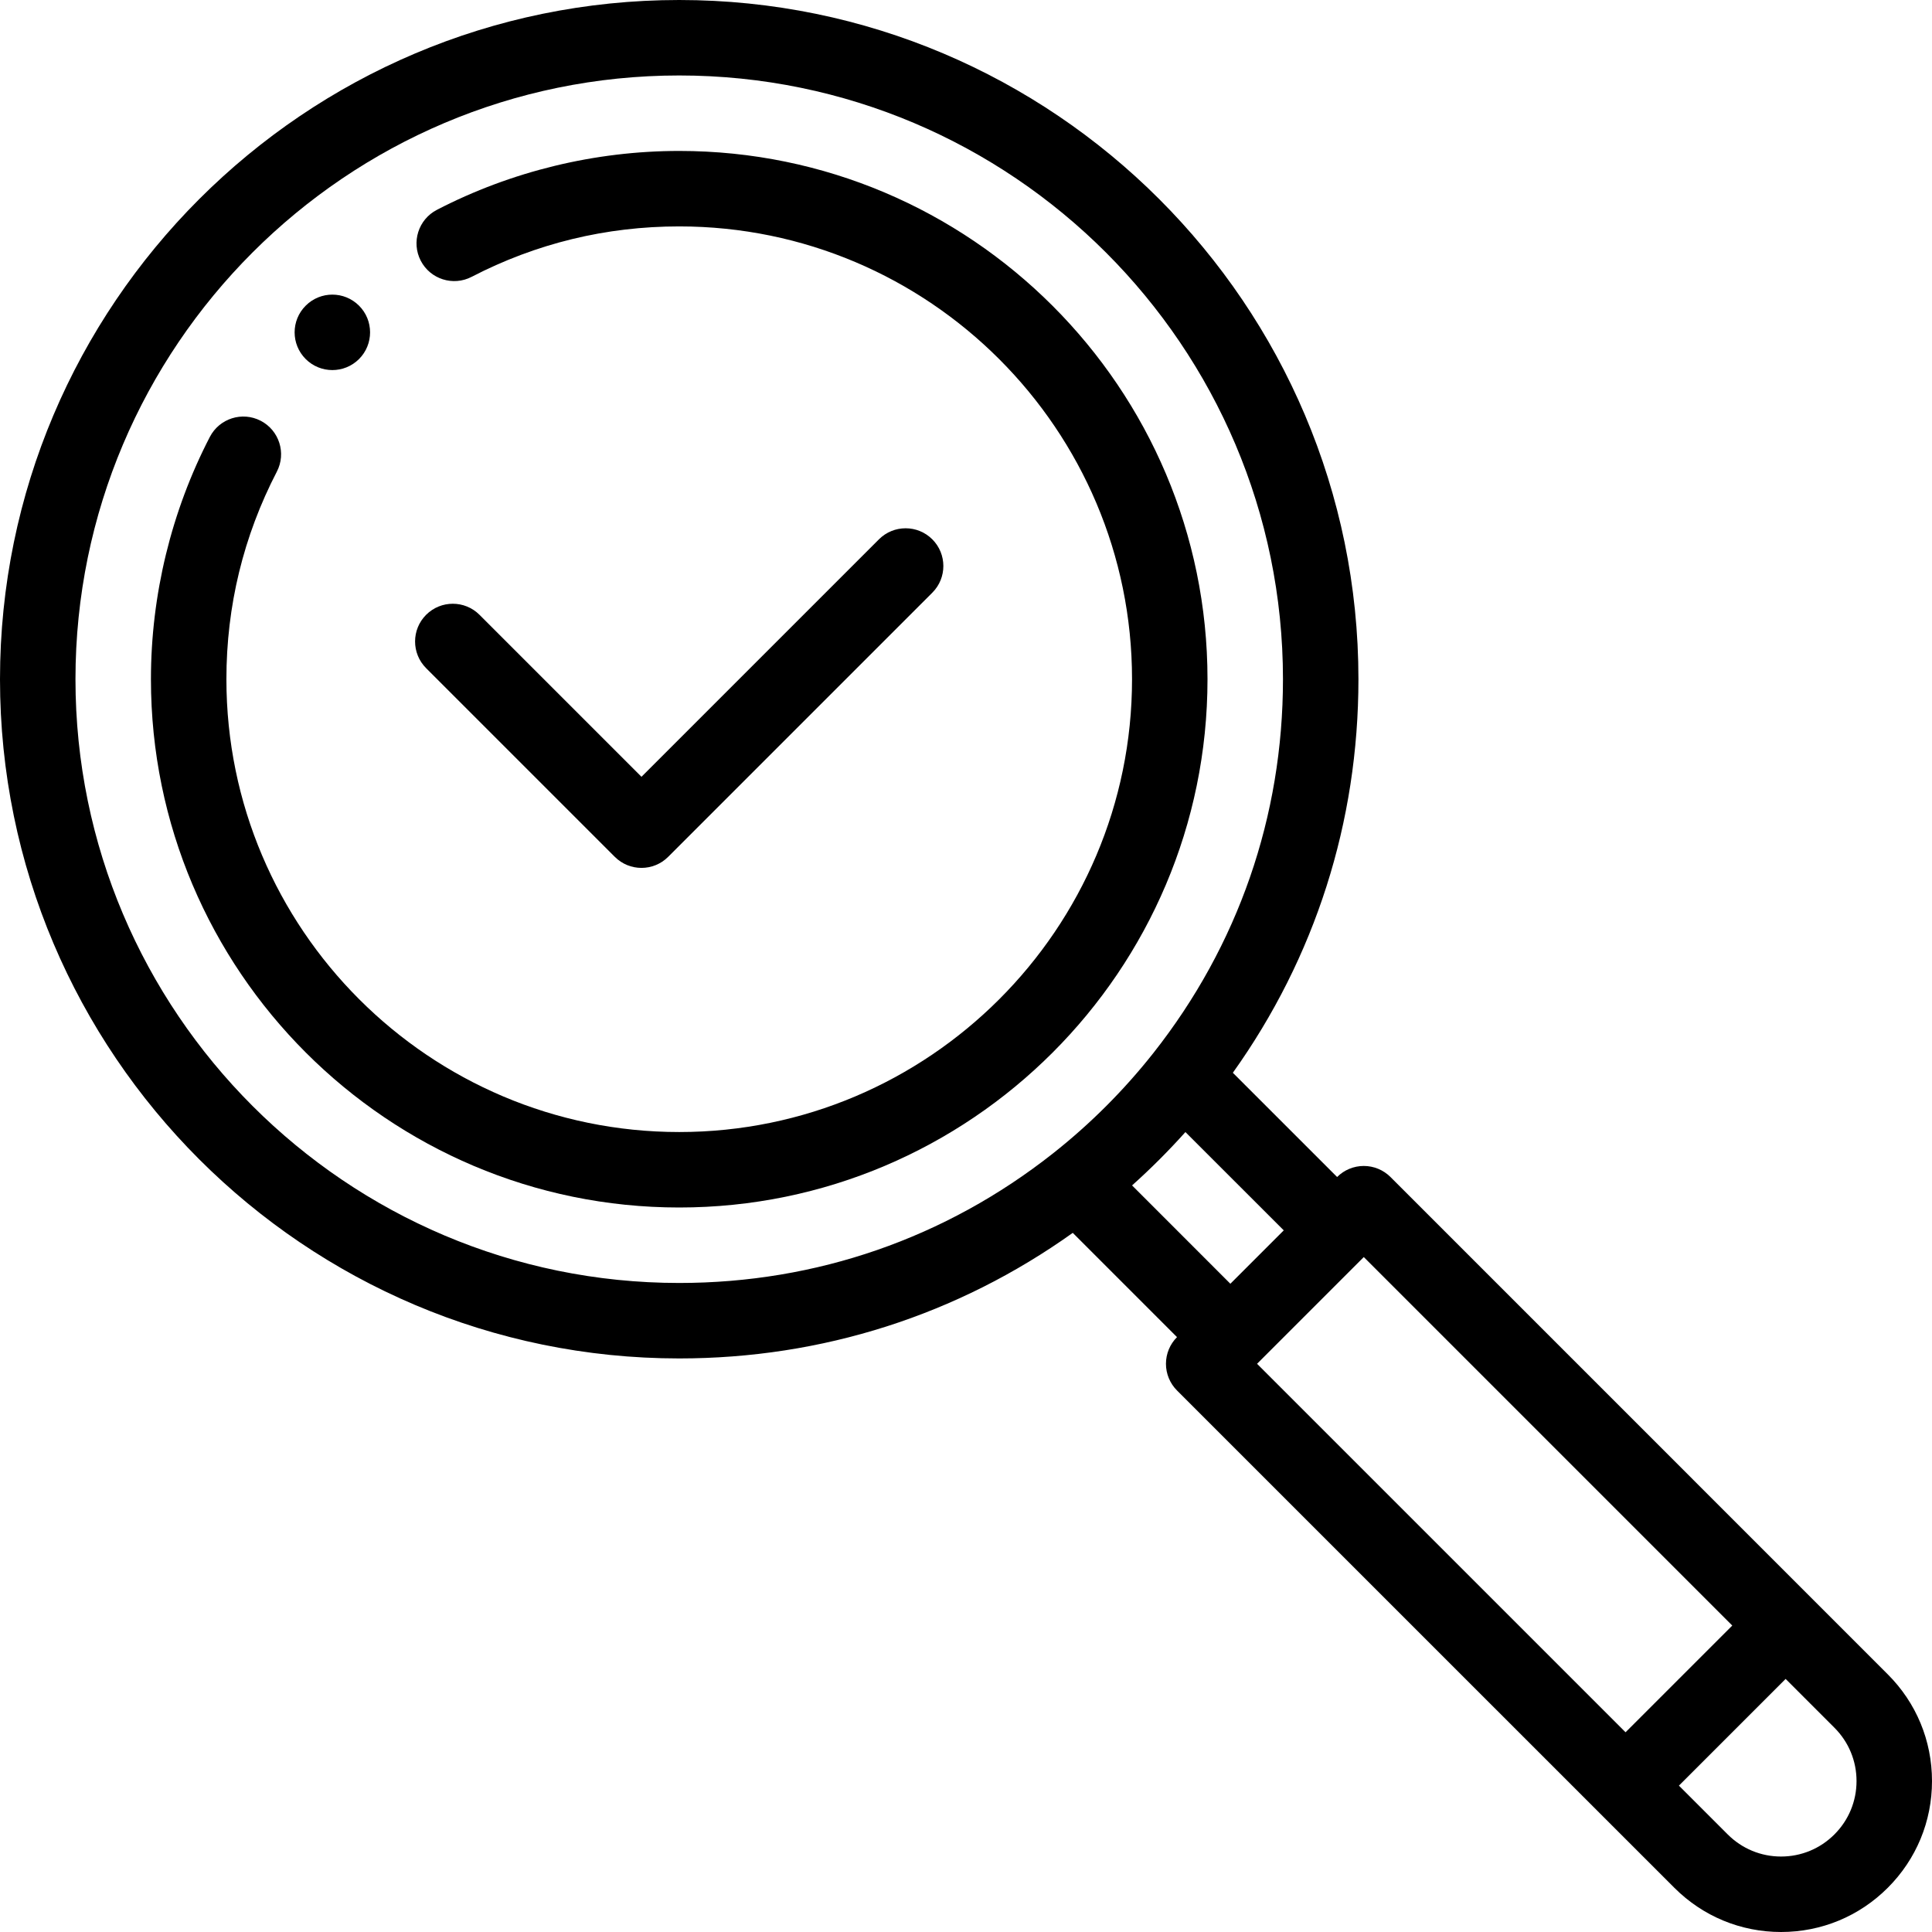
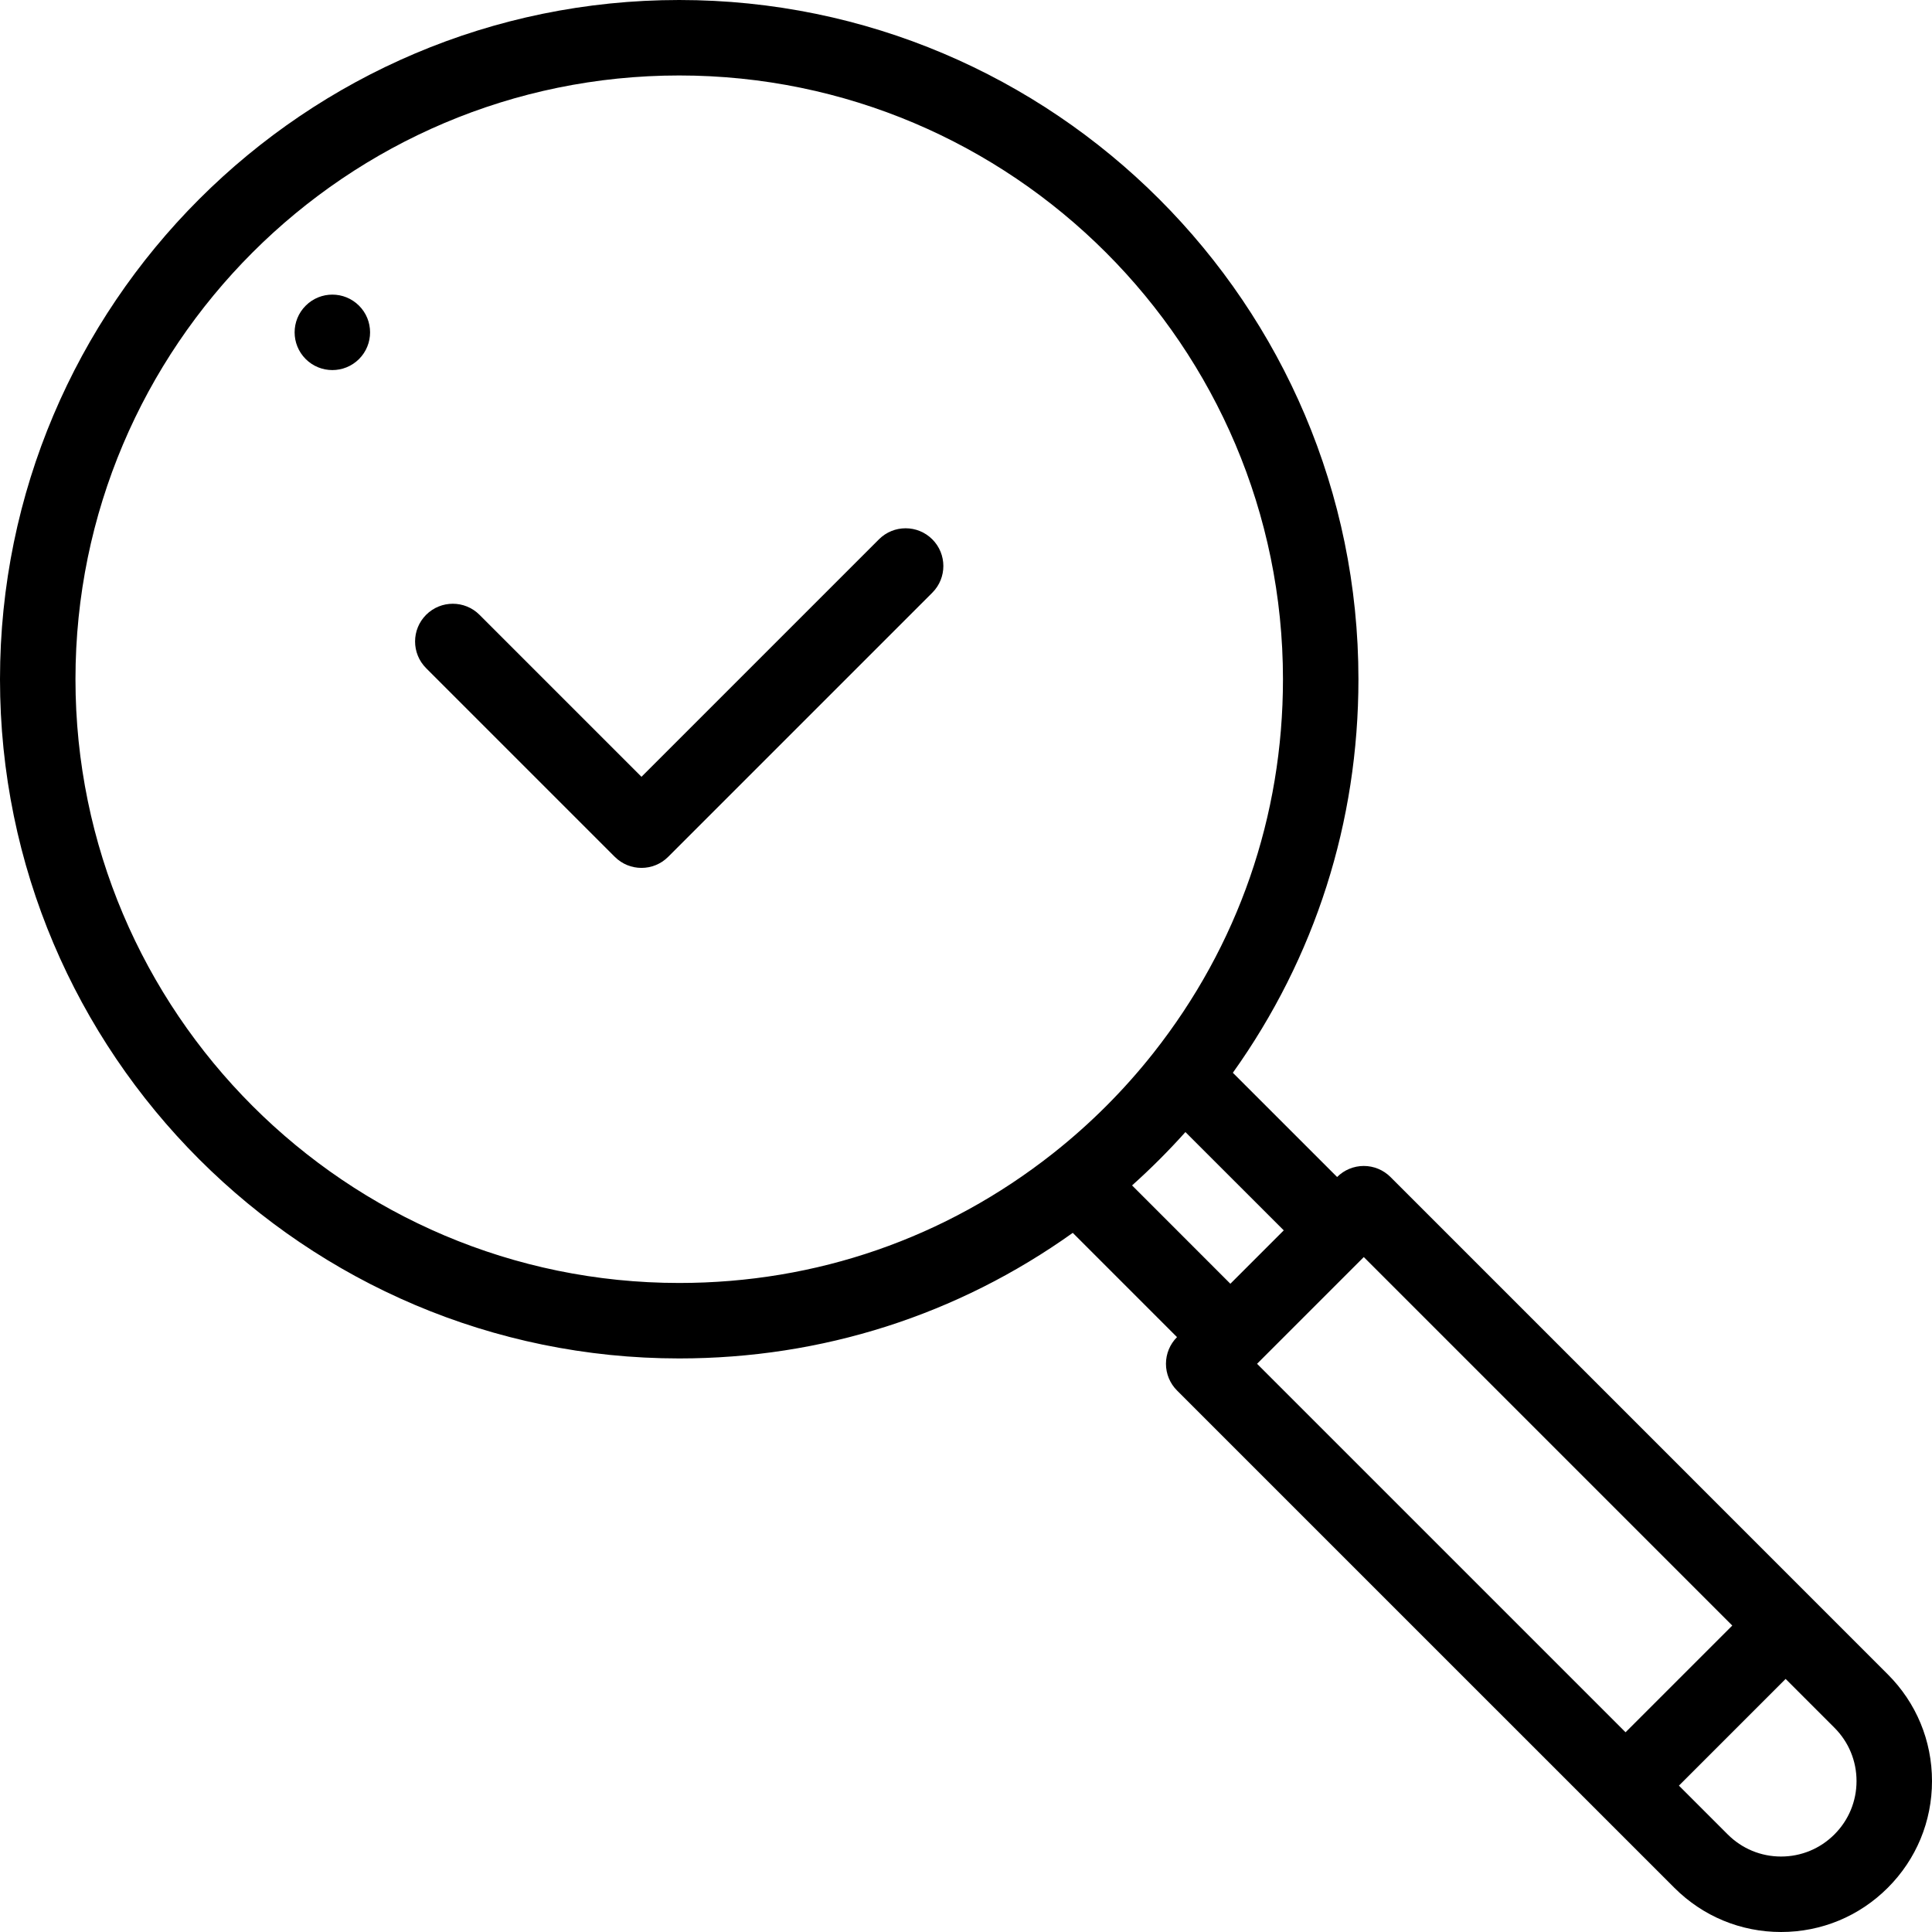
<svg xmlns="http://www.w3.org/2000/svg" version="1.1" id="Capa_1" x="0px" y="0px" viewBox="0 0 512 512" style="enable-background:new 0 0 512 512;" xml:space="preserve">
  <g>
    <g>
      <path d="M95.15,81.01c-3.91-3.91-10.24-3.91-14.14,0c-3.91,3.9-3.91,10.23,0,14.14c3.9,3.9,10.23,3.9,14.14,0 C99.05,91.24,99.05,84.91,95.15,81.01z" />
    </g>
  </g>
  <g>
    <g>
      <path d="M500.281,443.719l-131.79-131.8c-1.875-1.875-4.419-2.929-7.071-2.929c-2.652,0-5.196,1.054-7.071,2.928l-27.63-27.623 C348.518,253.746,360,217.878,360,180C360,80.748,279.252,0,180,0S0,80.748,0,180s80.748,180,180,180 c37.878,0,73.746-11.482,104.295-33.281l27.623,27.63c-1.875,1.875-2.928,4.419-2.928,7.071c0,2.652,1.054,5.196,2.929,7.071 l111.799,111.79l20,19.999C451.275,507.838,461.319,512,472,512c10.681,0,20.725-4.162,28.278-11.716 C507.837,492.731,512,482.687,512,472S507.837,451.269,500.281,443.719z M279.046,305.668C250.579,328.128,216.329,340,180,340 c-88.224,0-160-71.776-160-160S91.776,20,180,20s160,71.776,160,160c0,36.329-11.872,70.579-34.329,99.043 C297.877,288.916,288.918,297.874,279.046,305.668z M300.009,314.148c4.968-4.449,9.69-9.171,14.14-14.14l26.059,26.052 l-14.147,14.147L300.009,314.148z M430.789,459.068l-97.657-97.648l28.287-28.287l97.649,97.656L430.789,459.068z M486.139,486.139C482.36,489.918,477.339,492,472,492c-5.339,0-10.359-2.082-14.139-5.861l-12.929-12.929l28.278-28.278 l12.931,12.932C489.919,461.639,492,466.659,492,472S489.919,482.361,486.139,486.139z" />
    </g>
  </g>
  <g>
    <g>
      <path d="M247.071,142.928c-3.905-3.905-10.237-3.905-14.143,0L170,205.858l-42.929-42.929c-3.905-3.905-10.237-3.905-14.143,0 c-3.905,3.905-3.905,10.237,0,14.143l50,50c1.953,1.952,4.513,2.928,7.072,2.928s5.119-0.976,7.071-2.929l70-70 C250.976,153.166,250.976,146.834,247.071,142.928z" />
    </g>
  </g>
  <g>
    <g>
-       <path d="M180,40c-22.305,0-44.512,5.398-64.221,15.611c-4.903,2.541-6.819,8.576-4.278,13.48c2.542,4.904,8.577,6.819,13.48,4.278 C142.1,64.498,160.611,60,180,60c66.168,0,120,53.832,120,120s-53.832,120-120,120S60,246.168,60,180 c0-19.383,4.498-37.891,13.369-55.009c2.542-4.904,0.626-10.938-4.277-13.479c-4.904-2.542-10.938-0.626-13.48,4.277 C45.398,135.498,40,157.701,40,180c0,77.196,62.804,140,140,140s140-62.804,140-140S257.196,40,180,40z" />
-     </g>
+       </g>
  </g>
  <g />
  <g />
  <g />
  <g />
  <g />
  <g />
  <g />
  <g />
  <g />
  <g />
  <g />
  <g />
  <g />
  <g />
  <g />
</svg>